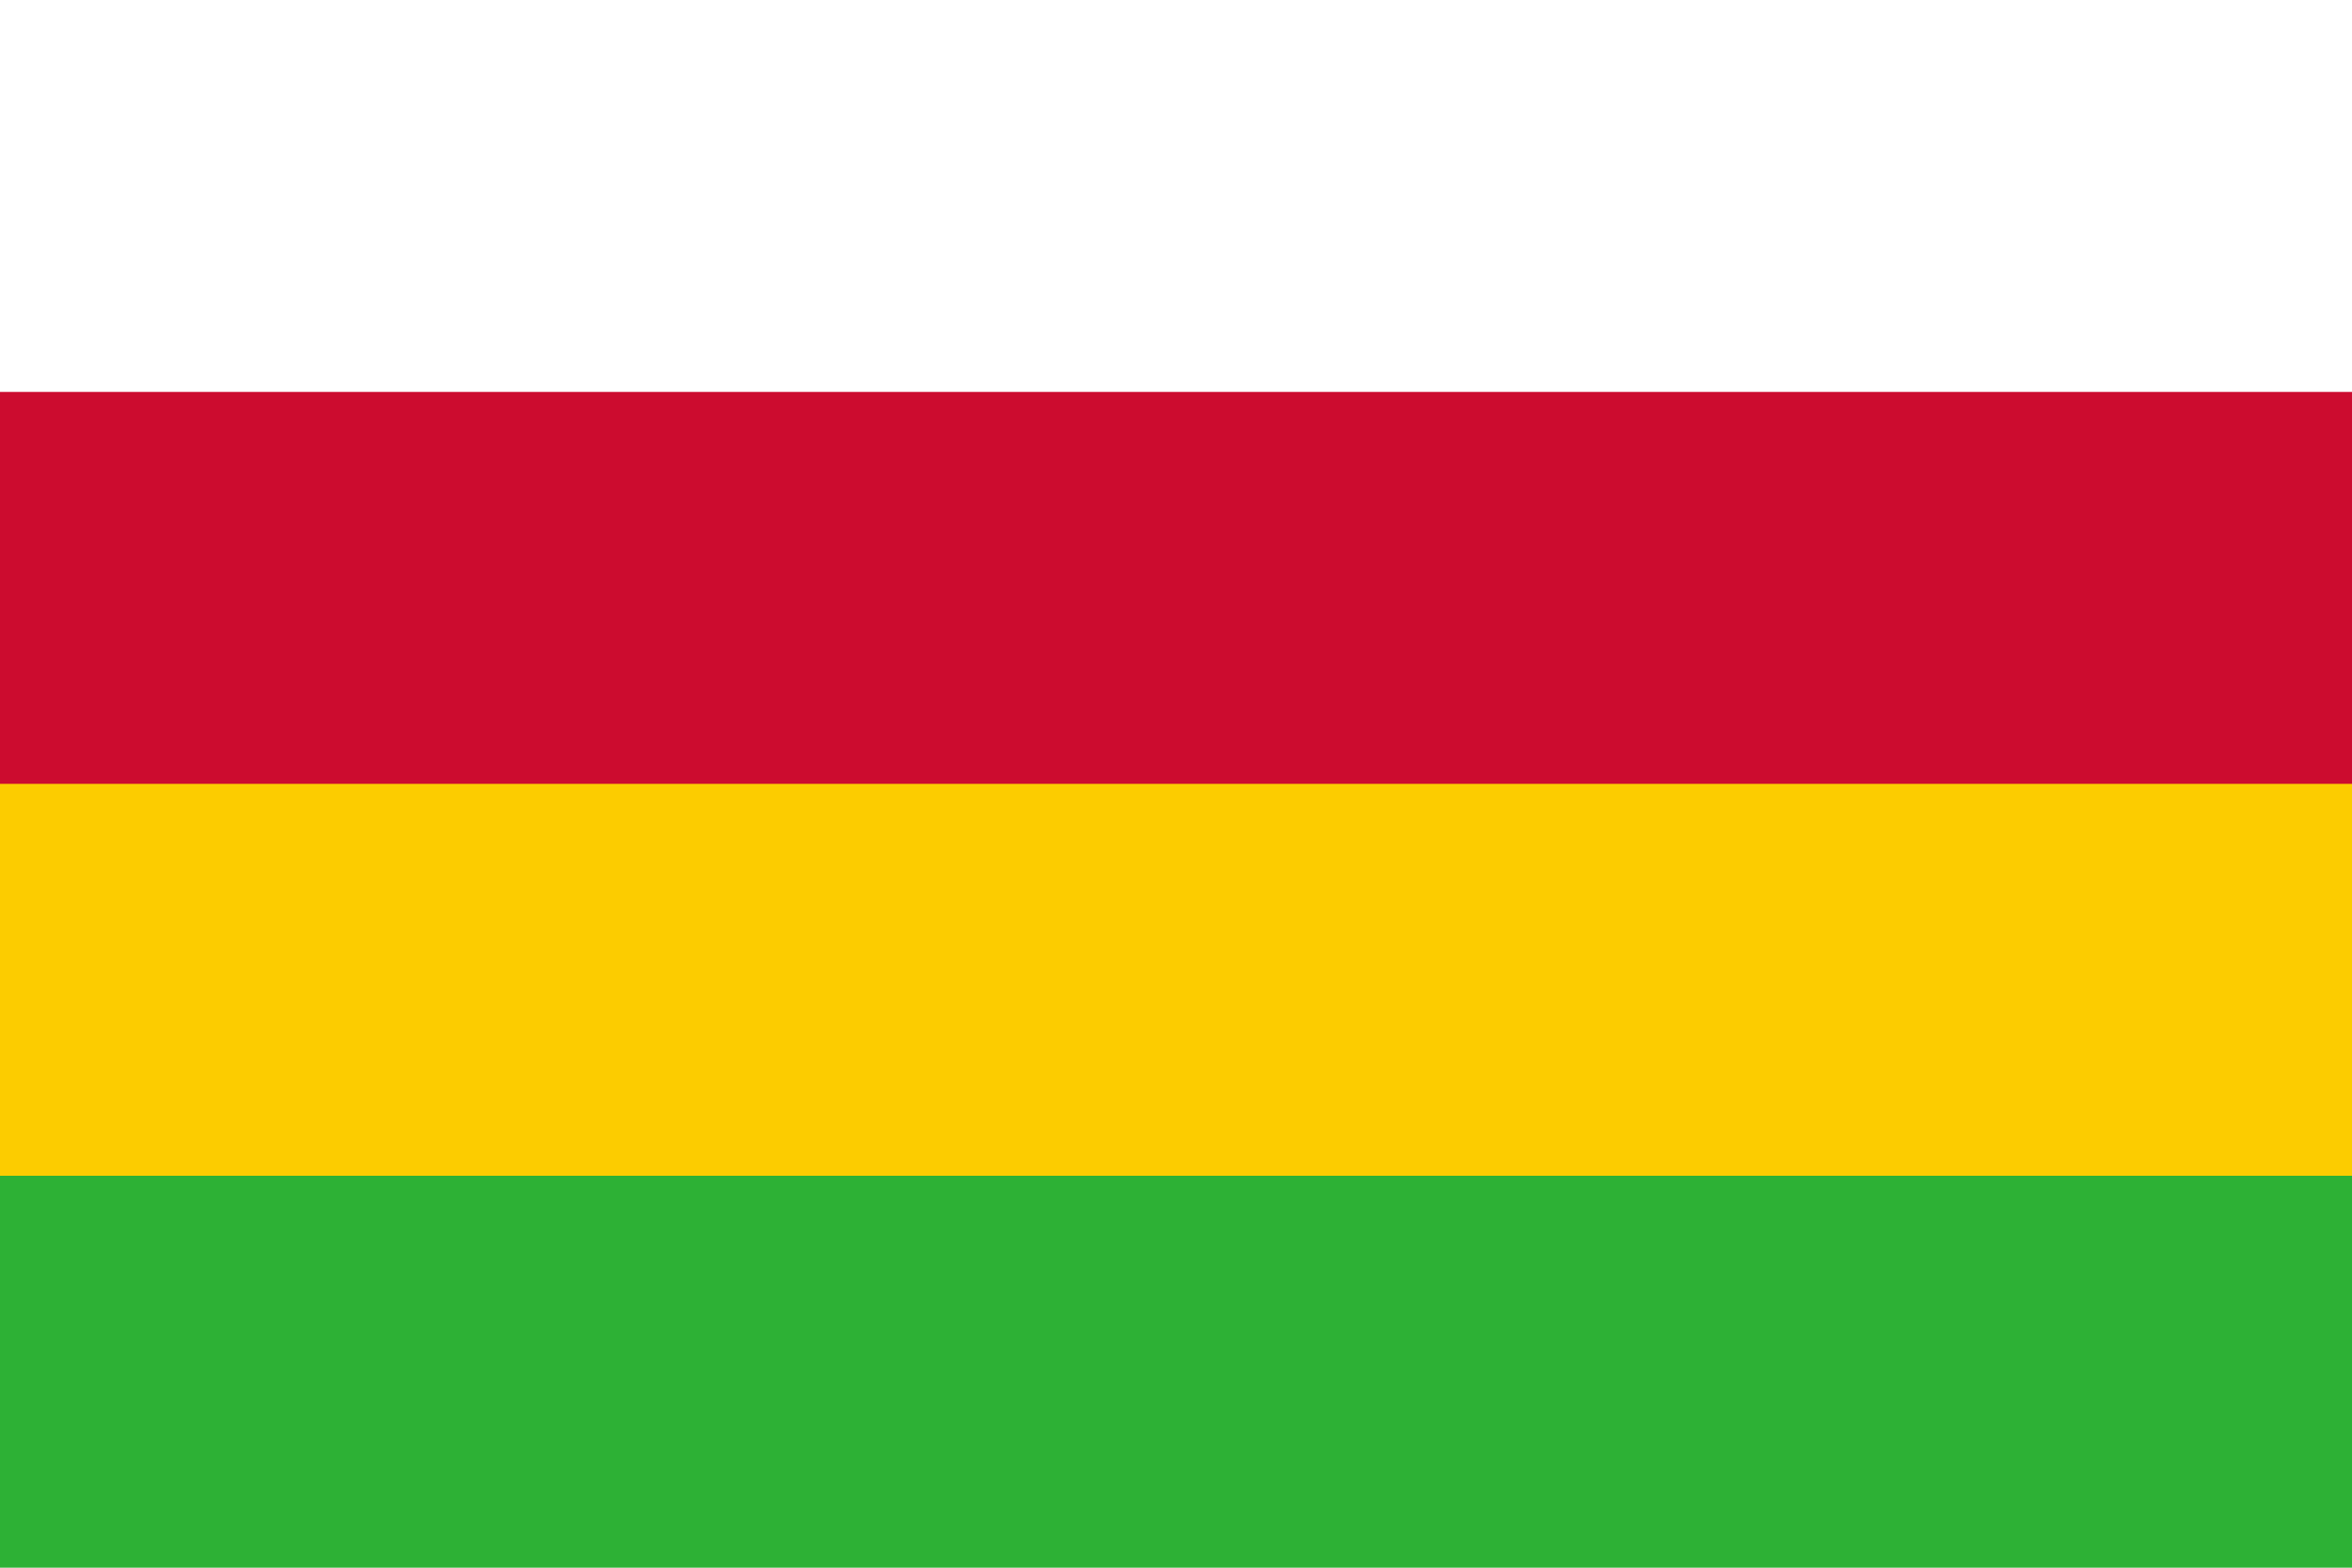
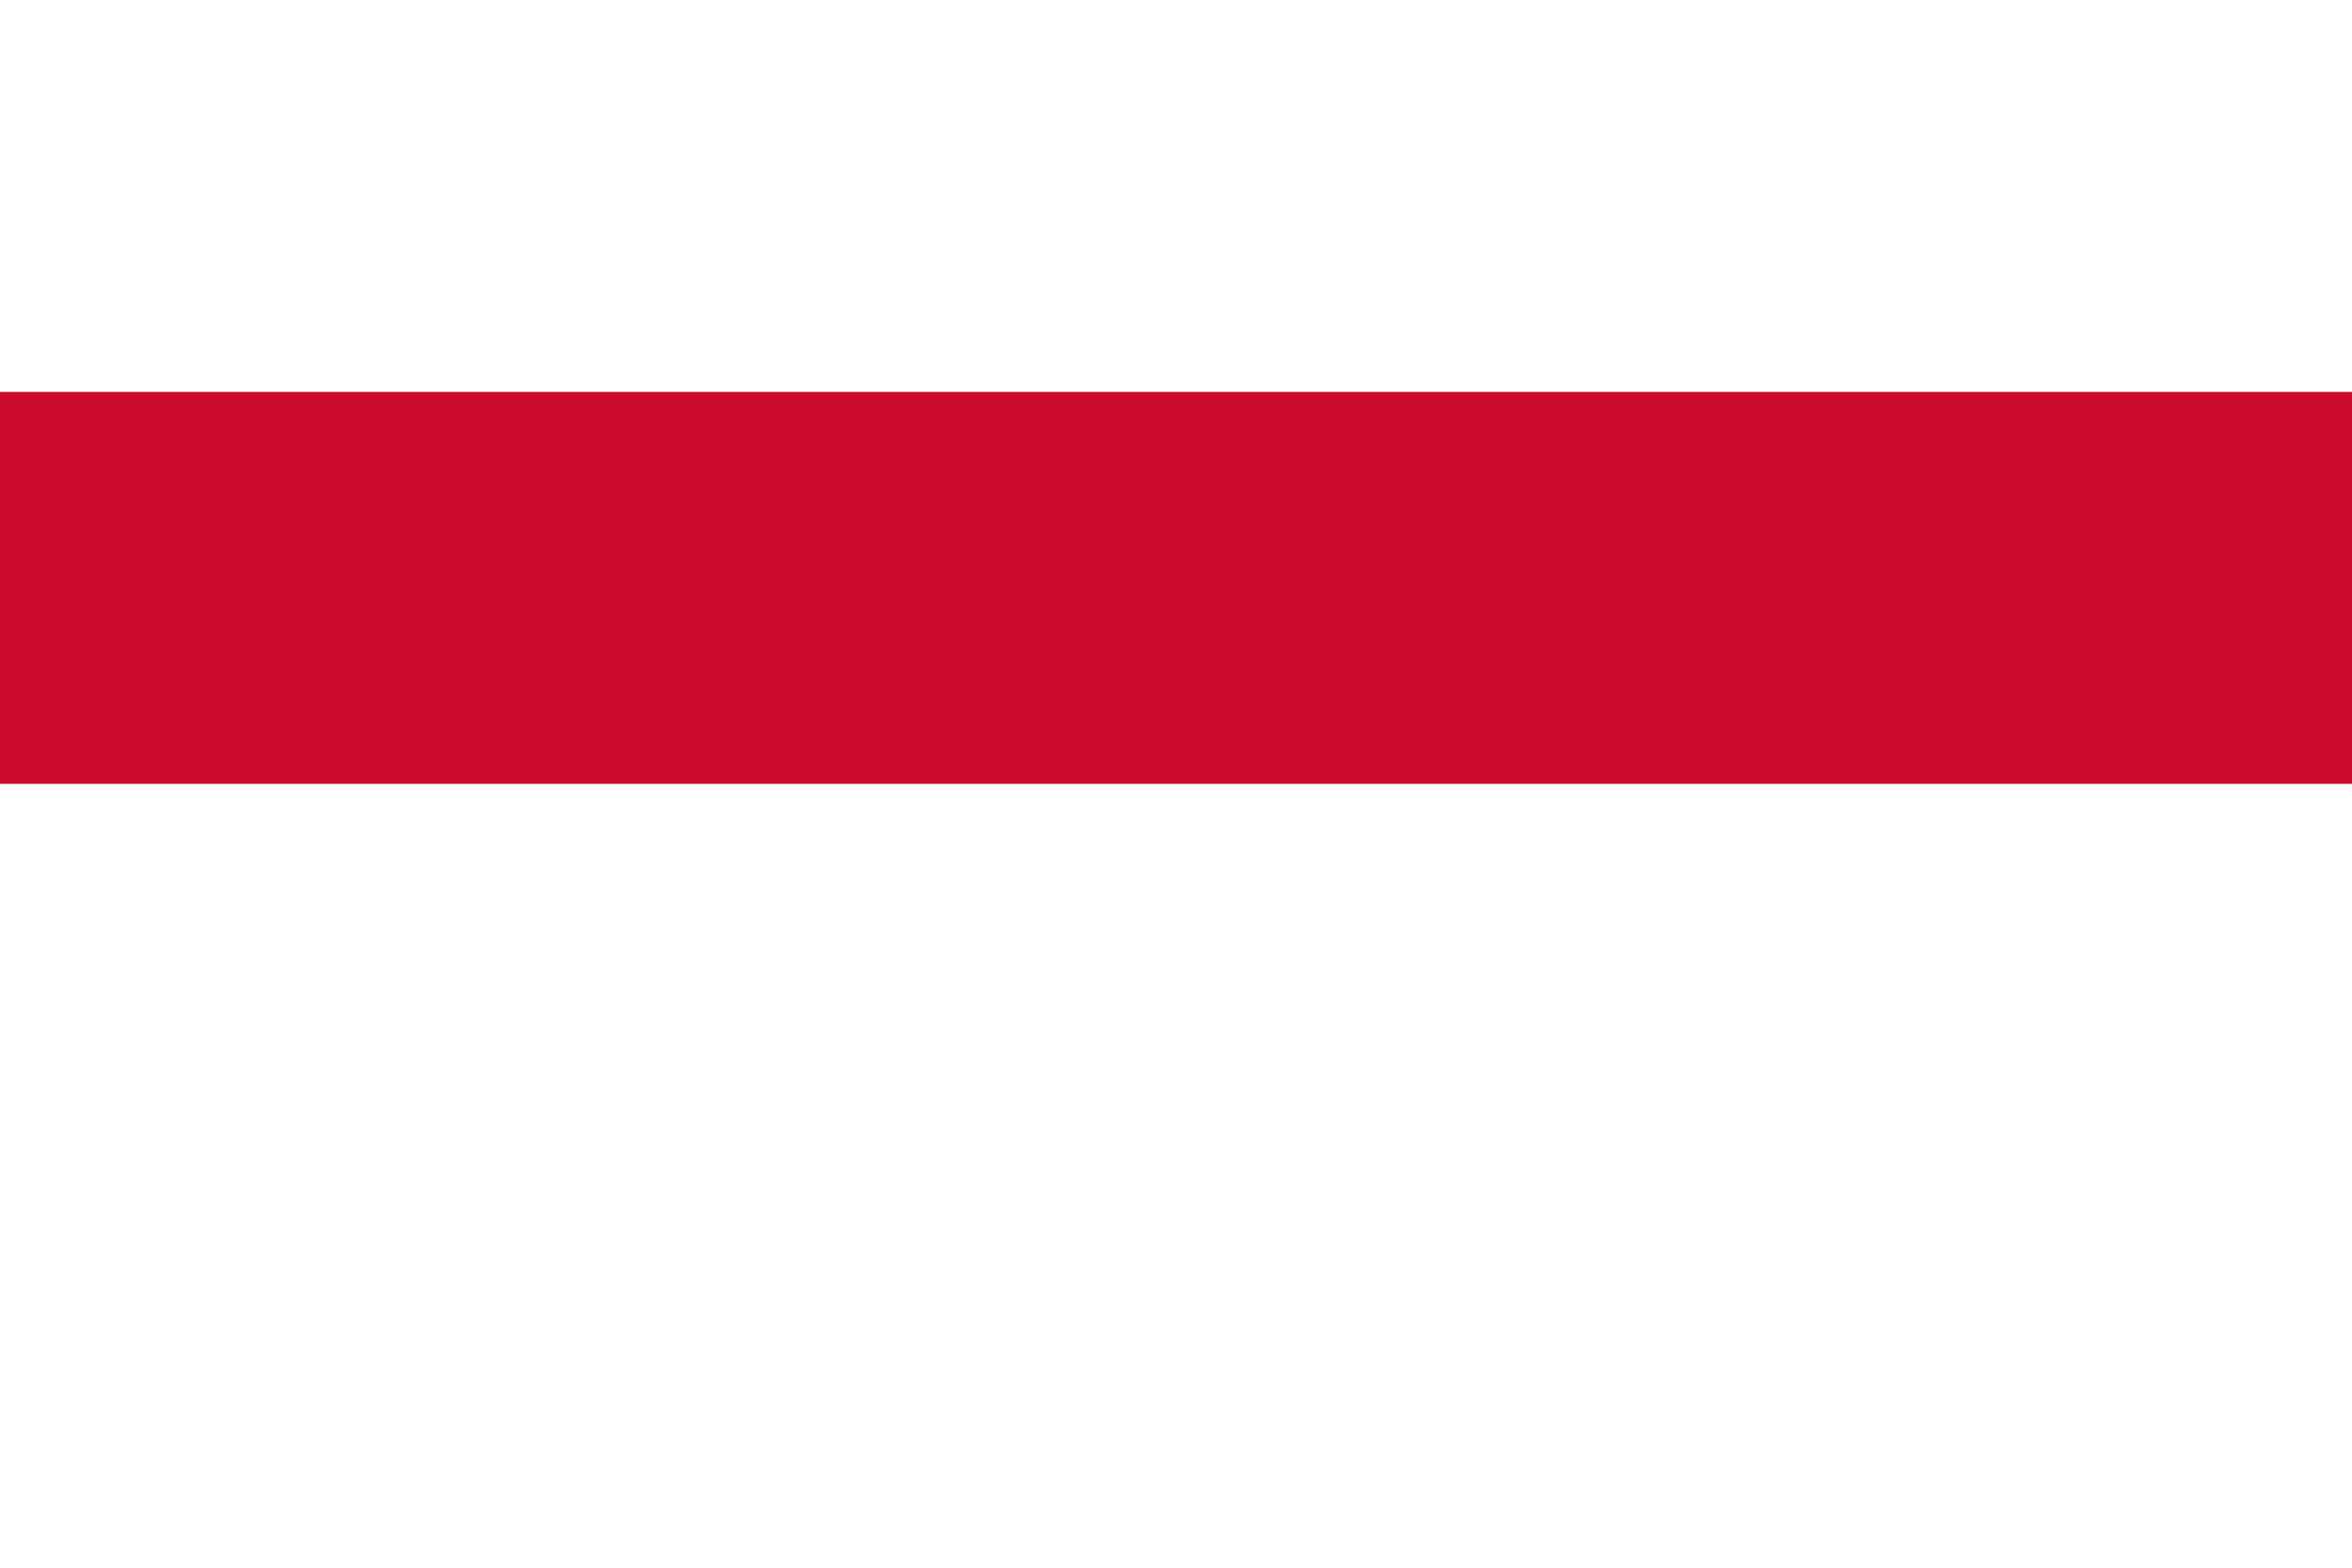
<svg xmlns="http://www.w3.org/2000/svg" height="300" width="450">
-   <path d="m0 0h450v300h-450z" fill="#2db135" />
-   <path d="m0 0h450v225h-450z" fill="#fccc00" />
  <path d="m0 0h450v150h-450z" fill="#cc0c2f" />
  <path d="m0 0h450v75h-450z" fill="#fff" />
</svg>